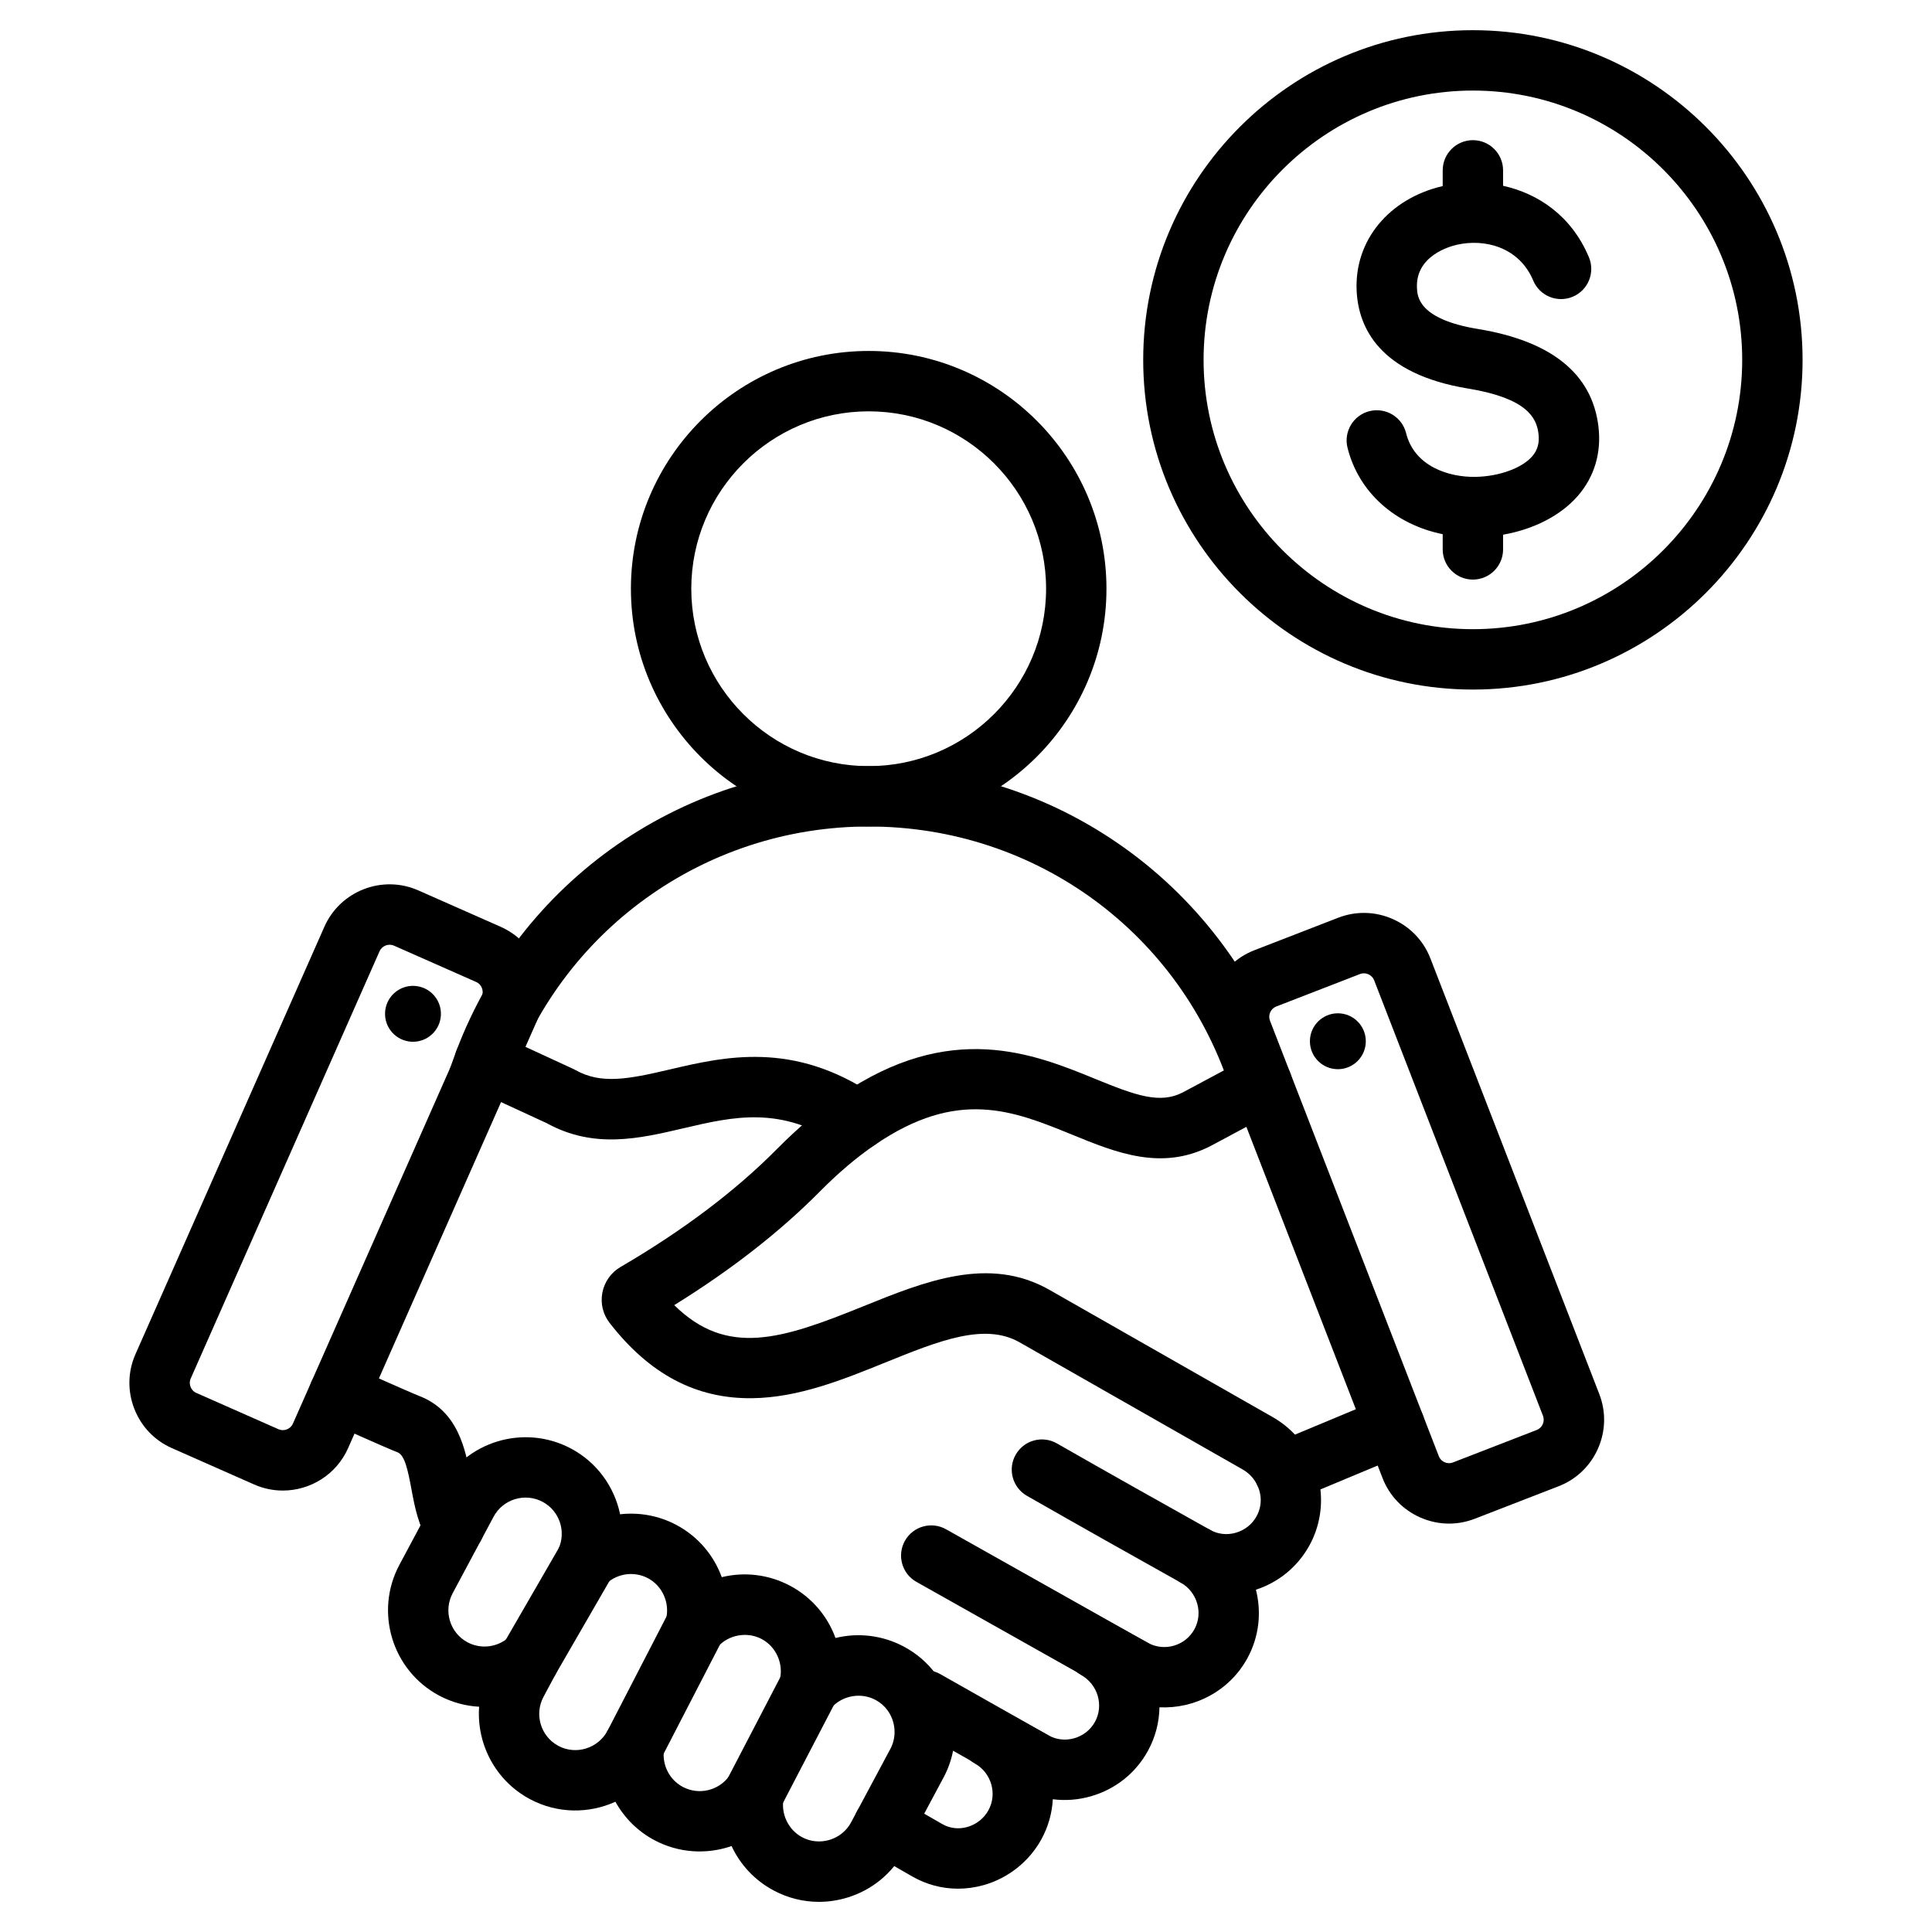
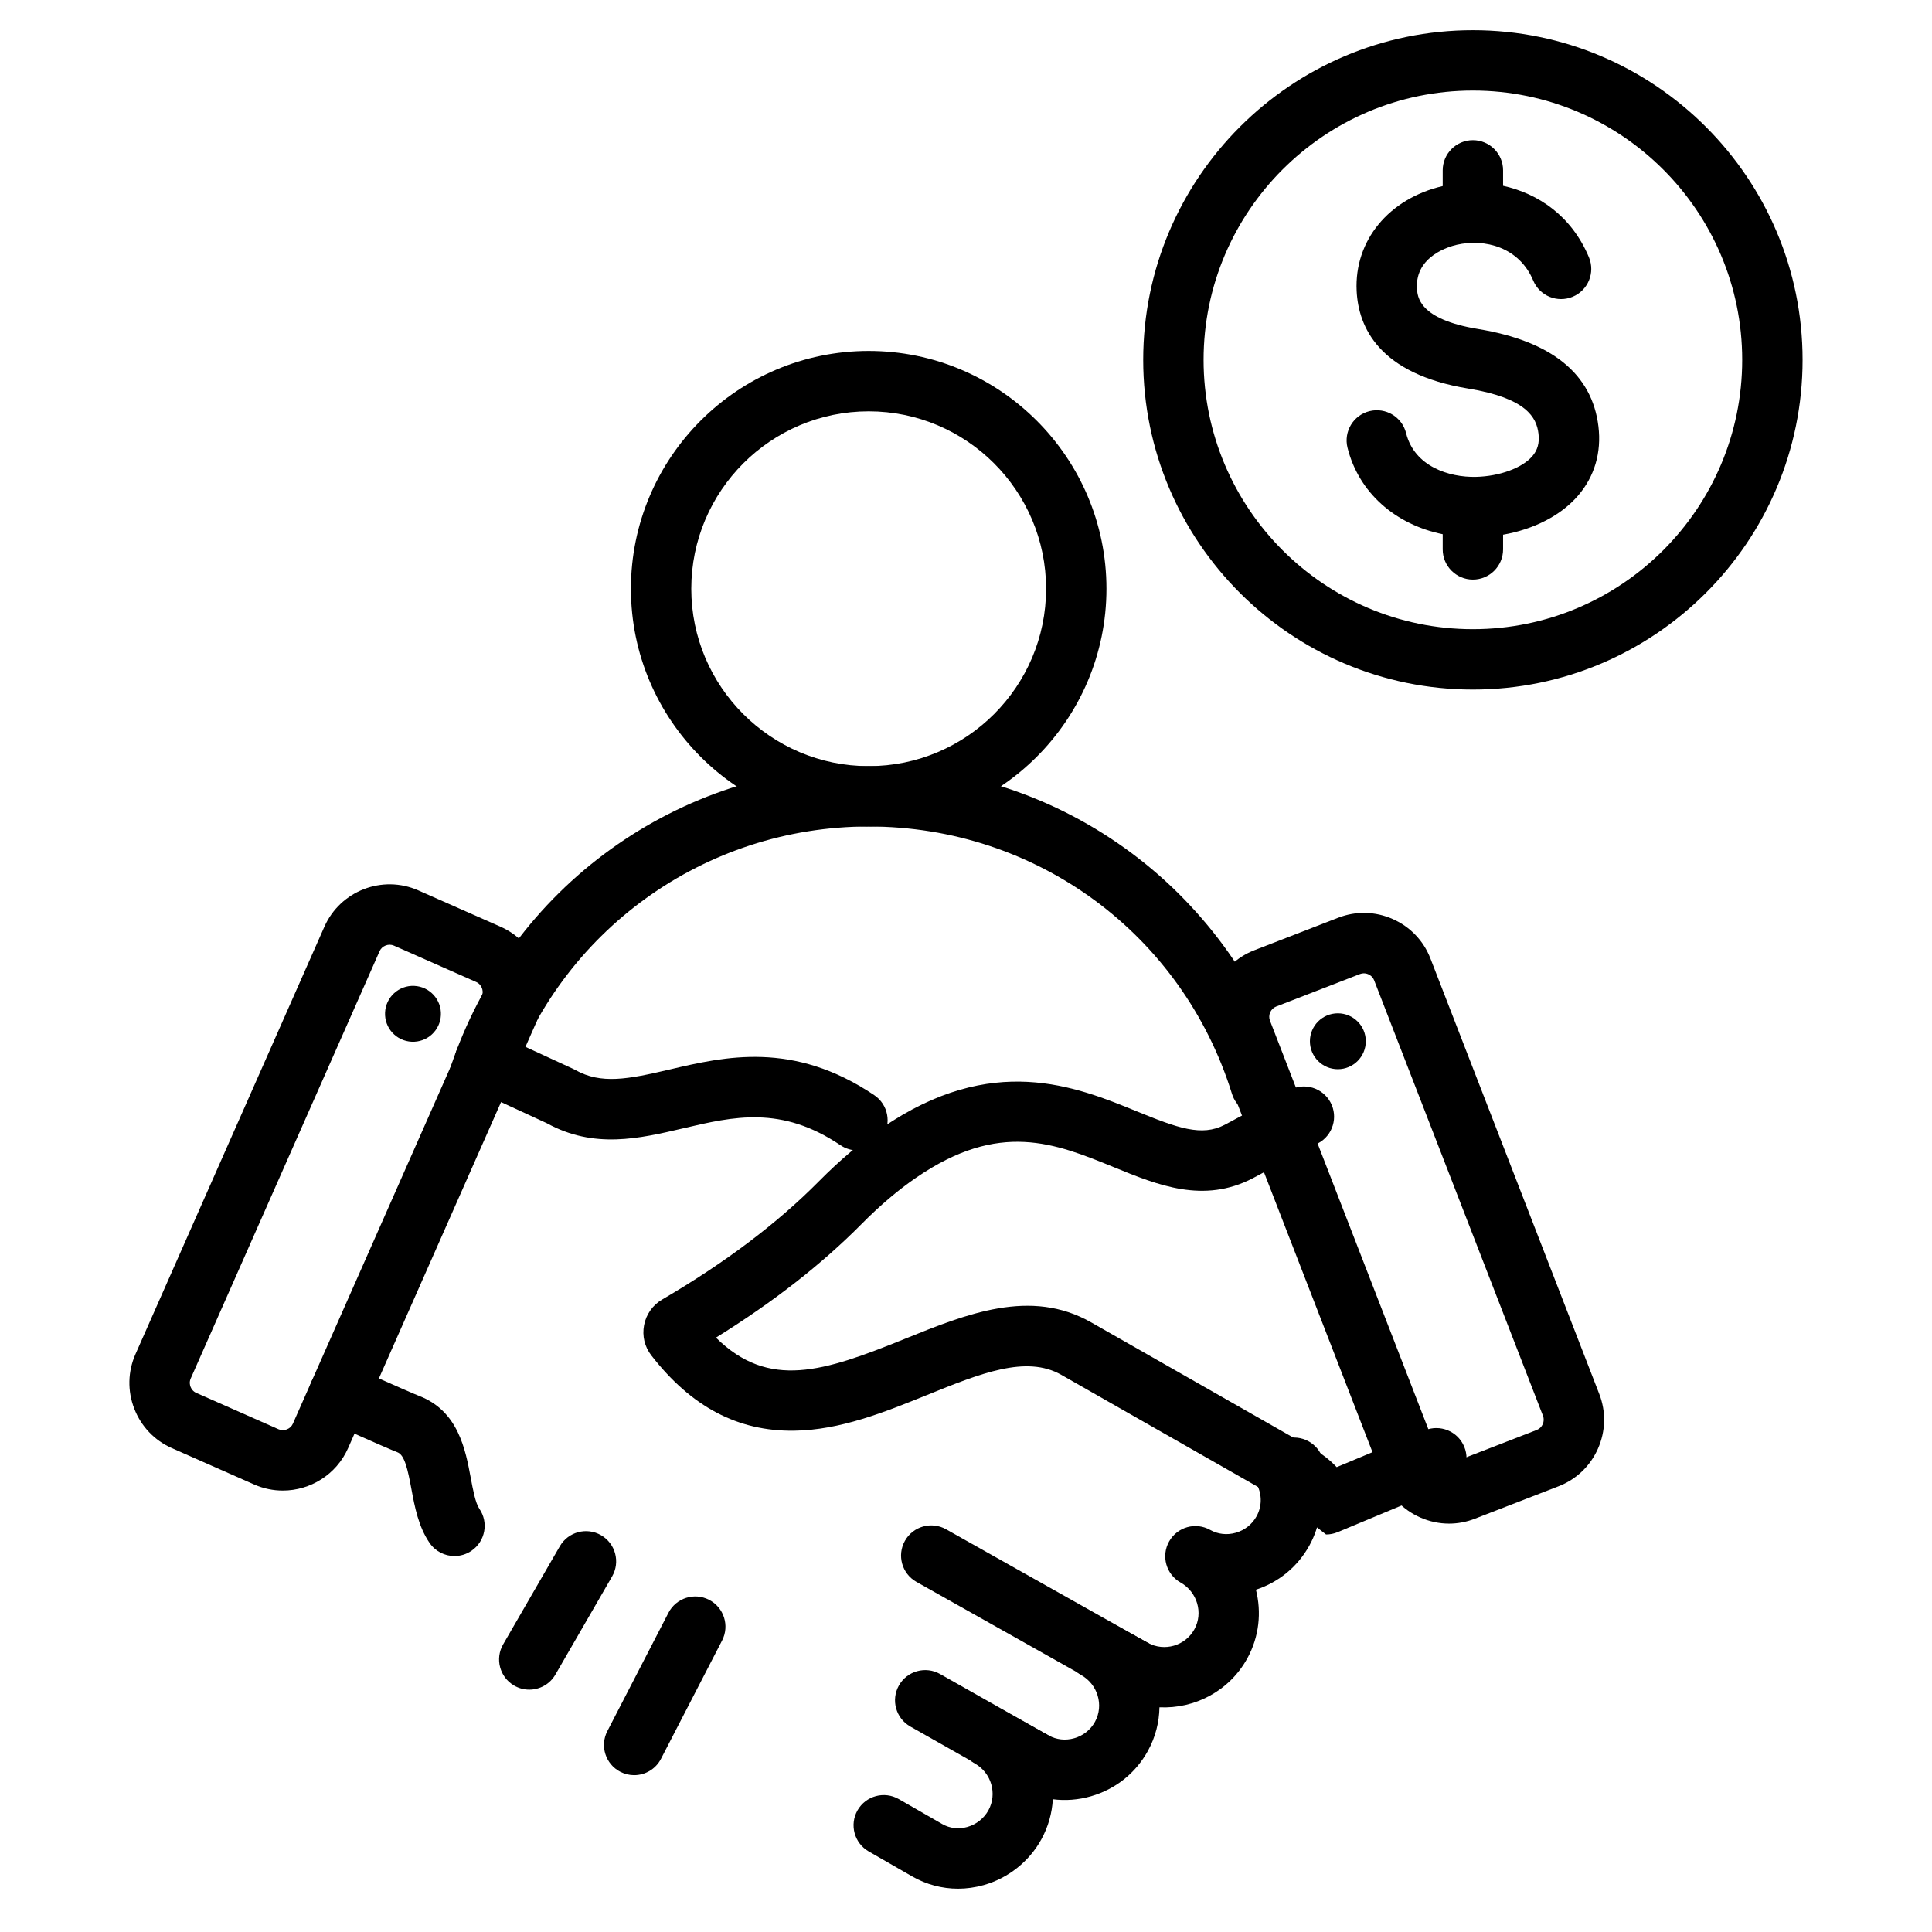
<svg xmlns="http://www.w3.org/2000/svg" id="Layer_1" enable-background="new 0 0 512 512" viewBox="0 0 512 512">
  <g>
    <g>
      <g>
        <path d="m334.124 295.509c-3.411 0-6.572-2.199-7.637-5.628-13.169-42.377-51.86-70.85-96.276-70.85-43.511 0-81.96 27.721-95.676 68.979-1.394 4.192-5.922 6.463-10.115 5.068s-6.462-5.923-5.068-10.115c15.894-47.811 60.444-79.933 110.858-79.933 25.425 0 49.595 8.028 69.899 23.218 19.625 14.682 34.418 35.594 41.656 58.884 1.311 4.219-1.046 8.702-5.266 10.014-.789.246-1.589.363-2.375.363z" />
      </g>
      <g>
        <path d="m230.211 219.032c-34.745 0-63.013-28.268-63.013-63.013s28.268-63.013 63.013-63.013 63.012 28.268 63.012 63.013-28.267 63.013-63.012 63.013zm0-110.025c-25.923 0-47.013 21.09-47.013 47.013s21.09 47.013 47.013 47.013 47.012-21.09 47.012-47.013-21.089-47.013-47.012-47.013z" />
      </g>
    </g>
    <g>
      <g>
        <path d="m253.877 500.521c-4.227 0-8.381-1.095-12.12-3.241l-11.539-6.629c-3.831-2.2-5.153-7.091-2.952-10.922 2.202-3.83 7.093-5.15 10.922-2.951l11.538 6.628c1.978 1.136 4.325 1.409 6.608.769 2.385-.669 4.429-2.282 5.608-4.426 2.407-4.377.785-9.944-3.617-12.411-3.85-2.157-5.225-7.024-3.074-10.878 2.151-3.853 7.016-5.237 10.873-3.093l11.746 6.53c2.079 1.156 4.505 1.423 6.834.752 2.364-.681 4.31-2.226 5.479-4.353 2.393-4.349.754-9.904-3.652-12.384-3.836-2.16-5.207-7.014-3.066-10.861s6.989-5.242 10.846-3.12l9.872 5.43c4.391 2.414 9.93.807 12.345-3.584 2.393-4.349.754-9.904-3.651-12.384-3.848-2.166-5.213-7.039-3.052-10.889s7.033-5.222 10.885-3.062c2.054 1.149 4.461 1.417 6.78.754 2.38-.681 4.337-2.232 5.512-4.368 1.415-2.572 1.474-5.599.161-8.303-.962-1.98-1.065-4.271-.285-6.329.781-2.06 2.375-3.706 4.408-4.552l2.563-1.066c4.082-1.692 8.762.235 10.459 4.314 1.033 2.481.722 5.187-.598 7.307.973 5.549.069 11.327-2.689 16.34-3.087 5.614-8.101 9.757-14.188 11.751 1.515 5.954.877 12.45-2.285 18.198-4.777 8.686-13.985 13.408-23.279 12.963-.062 3.934-1.052 7.896-3.066 11.557-3.236 5.884-8.589 10.151-15.073 12.018-3.348.963-6.78 1.222-10.121.794-.198 3.629-1.189 7.262-3.047 10.641-3.236 5.883-8.816 10.301-15.309 12.12-2.244.629-4.52.94-6.776.94zm-133.429-88.155c-2.549 0-5.054-1.215-6.604-3.476-2.962-4.319-3.948-9.616-4.817-14.29-.974-5.235-1.807-8.997-3.672-9.721-1.271-.493-4.601-1.884-18.751-8.227-4.032-1.807-5.835-6.54-4.028-10.572 1.808-4.031 6.541-5.835 10.573-4.027 12.737 5.709 16.815 7.452 17.994 7.909 10.322 4.007 12.225 14.24 13.615 21.712.579 3.112 1.235 6.64 2.281 8.165 2.499 3.644 1.572 8.623-2.072 11.122-1.384.95-2.96 1.405-4.519 1.405zm106.773-107.49c-1.539 0-3.094-.443-4.466-1.368-15.692-10.585-28.312-7.629-41.67-4.498-11.635 2.726-23.662 5.543-36.187-1.354l-19.801-9.136c-4.012-1.851-5.764-6.604-3.913-10.615 1.851-4.012 6.604-5.765 10.615-3.912l20.076 9.261c.194.09.385.188.572.293 6.855 3.857 13.962 2.47 24.989-.114 14.605-3.42 32.782-7.679 54.266 6.811 3.663 2.471 4.63 7.443 2.159 11.106-1.546 2.29-4.07 3.526-6.64 3.526z" />
      </g>
      <g>
        <path d="m273.977 474.891c-1.335 0-2.688-.334-3.934-1.039l-28.792-16.297c-3.845-2.177-5.198-7.058-3.021-10.902 2.176-3.847 7.058-5.199 10.903-3.021l28.792 16.297c3.845 2.177 5.198 7.058 3.021 10.902-1.472 2.6-4.181 4.06-6.969 4.06z" />
      </g>
      <g>
        <path d="m300.322 450.372c-1.329 0-2.675-.331-3.916-1.029l-53.539-30.126c-3.85-2.166-5.215-7.044-3.049-10.895s7.044-5.216 10.896-3.049l53.539 30.126c3.85 2.166 5.215 7.044 3.049 10.895-1.469 2.61-4.184 4.078-6.98 4.078z" />
      </g>
      <g>
-         <path d="m316.795 420.423c-1.324 0-2.666-.328-3.902-1.021-12.585-7.05-26.85-15.04-40.747-22.996-3.834-2.195-5.163-7.083-2.967-10.917 2.194-3.836 7.082-5.164 10.917-2.968 13.831 7.919 28.061 15.89 40.616 22.922 3.854 2.159 5.229 7.034 3.07 10.889-1.467 2.617-4.186 4.091-6.987 4.091z" />
-       </g>
+         </g>
      <g>
-         <path d="m217.011 504.01c-4.148 0-8.252-1.019-12.002-3.023-5.021-2.686-8.855-6.858-11.136-11.765-6.564 2.279-13.999 1.894-20.49-1.578-4.434-2.372-7.957-5.943-10.292-10.164-7.018 3.188-15.374 3.199-22.662-.697-9.198-4.92-14.171-14.692-13.455-24.481-3.647-.199-7.275-1.179-10.624-2.969-12.447-6.658-17.157-22.201-10.5-34.648l10.852-20.29c6.651-12.436 22.191-17.146 34.64-10.503 6.931 3.699 11.497 10.198 12.992 17.406 5.043-.573 10.26.344 14.939 2.841 5.736 3.062 9.902 8.048 11.998 13.825 5.961-1.457 12.412-.764 18.142 2.296 5.736 3.061 9.901 8.045 11.998 13.823 5.962-1.46 12.415-.765 18.146 2.299 3.386 1.809 6.251 4.288 8.515 7.368 5.83 7.929 6.611 18.638 1.99 27.279l-10.406 19.457c-3.216 6.013-8.598 10.419-15.156 12.406-2.467.747-4.987 1.117-7.489 1.118zm-17.248-36.689c1.041 0 2.092.203 3.099.627 3.442 1.447 5.425 5.084 4.777 8.761-.714 4.057 1.307 8.238 4.916 10.169 2.244 1.198 4.84 1.446 7.305.701 2.467-.748 4.487-2.396 5.687-4.639l10.406-19.457c1.732-3.238 1.429-7.265-.772-10.258-.837-1.14-1.901-2.059-3.163-2.732-3.844-2.056-8.756-1.189-11.68 2.059-2.462 2.735-6.471 3.438-9.716 1.703-3.245-1.734-4.888-5.458-3.983-9.024 1.078-4.244-.924-8.81-4.758-10.856-3.848-2.053-8.76-1.188-11.683 2.058-2.462 2.734-6.471 3.437-9.716 1.702s-4.888-5.458-3.983-9.024c1.077-4.243-.925-8.81-4.76-10.856-3.59-1.917-8.03-1.348-11.047 1.417-2.805 2.57-7.032 2.808-10.108.573-3.077-2.236-4.154-6.33-2.576-9.791 2.099-4.602.254-10.069-4.2-12.446-4.673-2.493-10.504-.729-12.998 3.935l-10.852 20.29c-2.496 4.667-.73 10.496 3.938 12.992 3.563 1.908 7.982 1.351 10.998-1.38 2.884-2.612 7.229-2.769 10.294-.374 3.066 2.396 3.964 6.648 2.129 10.079l-3.282 6.134c-2.496 4.666-.729 10.495 3.938 12.991 4.665 2.495 10.513.695 13.034-4.014 1.837-3.429 5.877-5.037 9.567-3.818 3.693 1.223 5.971 4.925 5.398 8.772-.6 4.028 1.392 8.016 4.955 9.921 4.232 2.264 9.533 1.028 12.33-2.873 1.541-2.149 3.988-3.342 6.506-3.342z" />
-       </g>
+         </g>
      <g>
-         <path d="m340.365 398.037c-2.979 0-5.824-1.672-7.201-4.51-.838-1.727-2.169-3.146-3.851-4.104l-59.108-33.69c-9.299-5.3-21.472-.371-35.568 5.335-11.303 4.575-22.991 9.307-35.273 9.471-14.865.193-27.216-6.322-37.793-19.934-1.797-2.31-2.484-5.169-1.935-8.05.55-2.856 2.298-5.325 4.8-6.785 16.538-9.653 30.495-20.178 41.482-31.281 5.563-5.622 11.224-10.412 16.824-14.239 29.161-20.005 51.284-10.961 67.437-4.358 10.803 4.417 17.212 6.76 23.311 3.587l17.23-9.223c3.896-2.087 8.743-.617 10.829 3.277 2.085 3.896.617 8.743-3.278 10.828l-17.314 9.268c-13.057 6.794-25.143 1.852-36.832-2.927-15.576-6.365-30.287-12.379-52.345 2.75-4.772 3.261-9.643 7.394-14.49 12.291-10.558 10.669-23.523 20.785-38.609 30.129 14.016 13.831 28.563 9.022 49.951.365 16.45-6.659 33.459-13.544 49.495-4.404l59.108 33.69c2.224 1.268 4.221 2.84 5.944 4.667l23.331-9.734c4.079-1.7 8.763.226 10.463 4.303 1.702 4.077-.225 8.762-4.302 10.463l-29.231 12.196c-1.002.42-2.047.619-3.075.619z" />
+         <path d="m340.365 398.037l-59.108-33.69c-9.299-5.3-21.472-.371-35.568 5.335-11.303 4.575-22.991 9.307-35.273 9.471-14.865.193-27.216-6.322-37.793-19.934-1.797-2.31-2.484-5.169-1.935-8.05.55-2.856 2.298-5.325 4.8-6.785 16.538-9.653 30.495-20.178 41.482-31.281 5.563-5.622 11.224-10.412 16.824-14.239 29.161-20.005 51.284-10.961 67.437-4.358 10.803 4.417 17.212 6.76 23.311 3.587l17.23-9.223c3.896-2.087 8.743-.617 10.829 3.277 2.085 3.896.617 8.743-3.278 10.828l-17.314 9.268c-13.057 6.794-25.143 1.852-36.832-2.927-15.576-6.365-30.287-12.379-52.345 2.75-4.772 3.261-9.643 7.394-14.49 12.291-10.558 10.669-23.523 20.785-38.609 30.129 14.016 13.831 28.563 9.022 49.951.365 16.45-6.659 33.459-13.544 49.495-4.404l59.108 33.69c2.224 1.268 4.221 2.84 5.944 4.667l23.331-9.734c4.079-1.7 8.763.226 10.463 4.303 1.702 4.077-.225 8.762-4.302 10.463l-29.231 12.196c-1.002.42-2.047.619-3.075.619z" />
      </g>
      <g>
        <path d="m74.953 395.013c-2.546 0-5.132-.518-7.606-1.611l-21.802-9.636c-4.603-2.034-8.142-5.75-9.966-10.463-1.824-4.712-1.708-9.843.327-14.445l50.054-113.25c4.209-9.524 15.384-13.849 24.908-9.639l21.801 9.636c4.603 2.034 8.142 5.75 9.966 10.463 1.824 4.712 1.708 9.842-.326 14.444l-50.055 113.25c-3.116 7.05-10.047 11.251-17.301 11.251zm25.641-142.936-50.054 113.249c-.414.936-.202 1.781-.039 2.202s.576 1.189 1.512 1.603l21.801 9.636c1.429.634 3.173-.041 3.805-1.472l50.055-113.25c.414-.936.202-1.781.039-2.202s-.576-1.188-1.512-1.603l-21.801-9.636c-1.43-.633-3.173.043-3.806 1.473z" />
      </g>
      <g>
        <path clip-rule="evenodd" d="m109.788 261.273c4.086.19 7.245 3.655 7.055 7.741-.189 4.086-3.655 7.245-7.741 7.055-4.086-.189-7.244-3.655-7.055-7.741s3.655-7.245 7.741-7.055z" fill-rule="evenodd" />
      </g>
      <g>
        <path d="m140.256 447.774c-1.358 0-2.734-.346-3.995-1.074-3.826-2.211-5.135-7.104-2.924-10.929l15.024-26.002c2.21-3.826 7.104-5.136 10.929-2.925s5.135 7.104 2.924 10.929l-15.024 26.002c-1.482 2.566-4.17 3.999-6.934 3.999z" />
      </g>
      <g>
        <path d="m168.054 470.438c-1.236 0-2.49-.287-3.664-.894-3.926-2.027-5.465-6.854-3.438-10.779l16.192-31.357c2.028-3.926 6.853-5.467 10.779-3.438 3.926 2.027 5.465 6.854 3.438 10.779l-16.192 31.357c-1.421 2.752-4.217 4.332-7.115 4.332z" />
      </g>
      <g>
-         <path d="m199.753 483.324c-1.244 0-2.506-.291-3.686-.905-3.919-2.039-5.444-6.87-3.404-10.789l14.633-28.123c2.039-3.92 6.868-5.447 10.789-3.404 3.919 2.039 5.444 6.87 3.404 10.789l-14.633 28.123c-1.424 2.74-4.214 4.309-7.103 4.309z" />
-       </g>
+         </g>
      <g>
        <path d="m384.017 403.769c-2.595 0-5.188-.542-7.638-1.624-4.623-2.04-8.171-5.747-9.99-10.439l-44.756-115.446c-1.819-4.692-1.697-9.822.343-14.445s5.747-8.17 10.439-9.989l22.224-8.615c4.691-1.817 9.821-1.698 14.444.342s8.171 5.747 9.99 10.439l44.755 115.446c1.819 4.692 1.697 9.822-.343 14.445s-5.747 8.17-10.439 9.989l-22.224 8.615c-2.203.855-4.505 1.282-6.805 1.282zm-22.582-145.83c-.339 0-.682.061-1.012.188l-22.224 8.615c-1.458.565-2.213 2.275-1.647 3.733l44.755 115.445c.37.954 1.118 1.402 1.531 1.585.413.182 1.247.432 2.203.062l22.224-8.615c1.458-.565 2.213-2.275 1.647-3.733l-44.755-115.446c-.439-1.127-1.561-1.834-2.722-1.834z" />
      </g>
      <g>
        <circle clip-rule="evenodd" cx="354.546" cy="275.941" fill-rule="evenodd" r="7.406" />
      </g>
    </g>
    <g>
      <g>
        <path d="m390.331 182.74c-48.176 0-87.37-39.194-87.37-87.37s39.194-87.37 87.37-87.37 87.37 39.194 87.37 87.37-39.194 87.37-87.37 87.37zm0-158.74c-39.354 0-71.37 32.017-71.37 71.37s32.017 71.37 71.37 71.37 71.37-32.017 71.37-71.37-32.016-71.37-71.37-71.37z" />
      </g>
      <g>
        <path d="m390.331 153.596c-4.418 0-8-3.582-8-8v-4.028c-12.606-2.572-22.274-11.077-25.225-22.912-1.069-4.287 1.54-8.629 5.827-9.698 4.291-1.062 8.629 1.541 9.698 5.827 2.201 8.827 11.368 11.76 18.546 11.587 6.211-.147 12.194-2.34 14.888-5.455 1.421-1.644 1.945-3.551 1.647-6.003-.512-4.218-3.089-9.387-18.604-11.935-23.599-3.874-29.113-16.217-29.582-25.89-.646-13.31 8.509-24.449 22.806-27.781v-4.163c0-4.418 3.582-8 8-8s8 3.582 8 8v4.092c9.284 2.052 18.126 7.93 22.743 18.926 1.71 4.073-.205 8.763-4.279 10.473-4.075 1.711-8.763-.205-10.473-4.279-3.73-8.883-12.853-11.17-20.238-9.493-1.839.417-10.991 2.929-10.577 11.45.11 2.267.402 8.285 16.193 10.877 19.475 3.198 30.206 11.877 31.896 25.796.844 6.953-1.033 13.314-5.429 18.396-4.513 5.219-11.654 8.876-19.835 10.316v3.897c-.002 4.418-3.583 8-8.002 8z" />
      </g>
    </g>
  </g>
</svg>